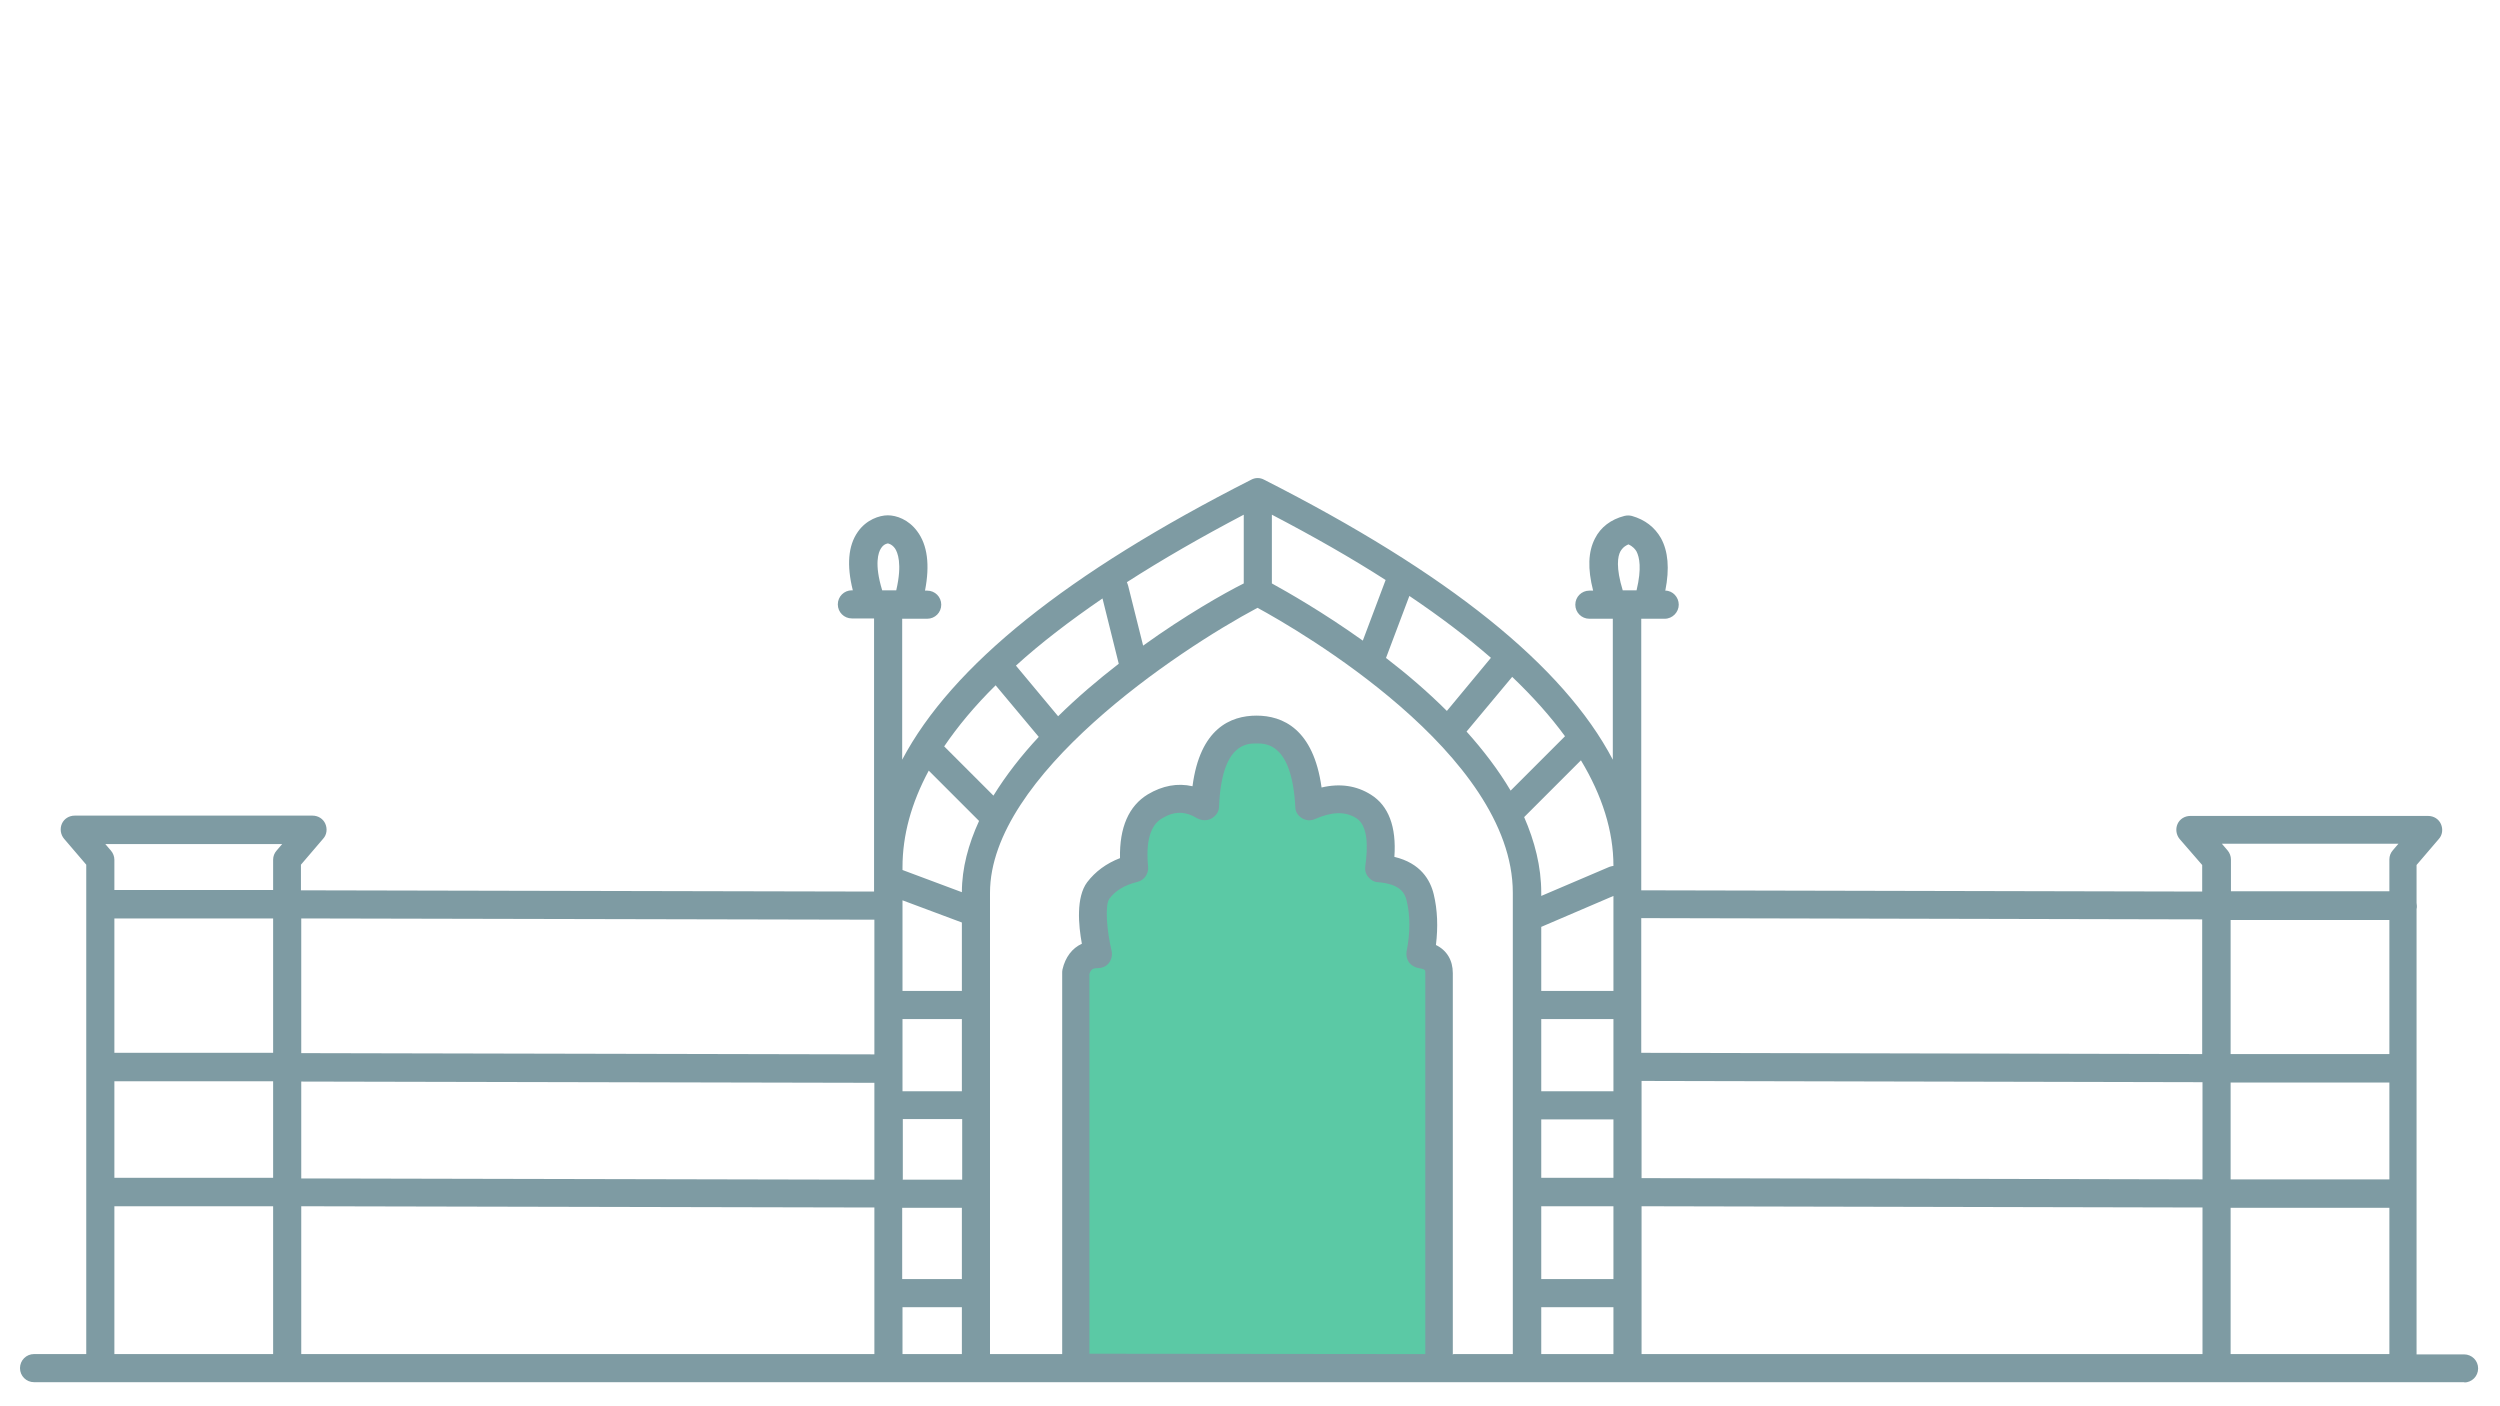
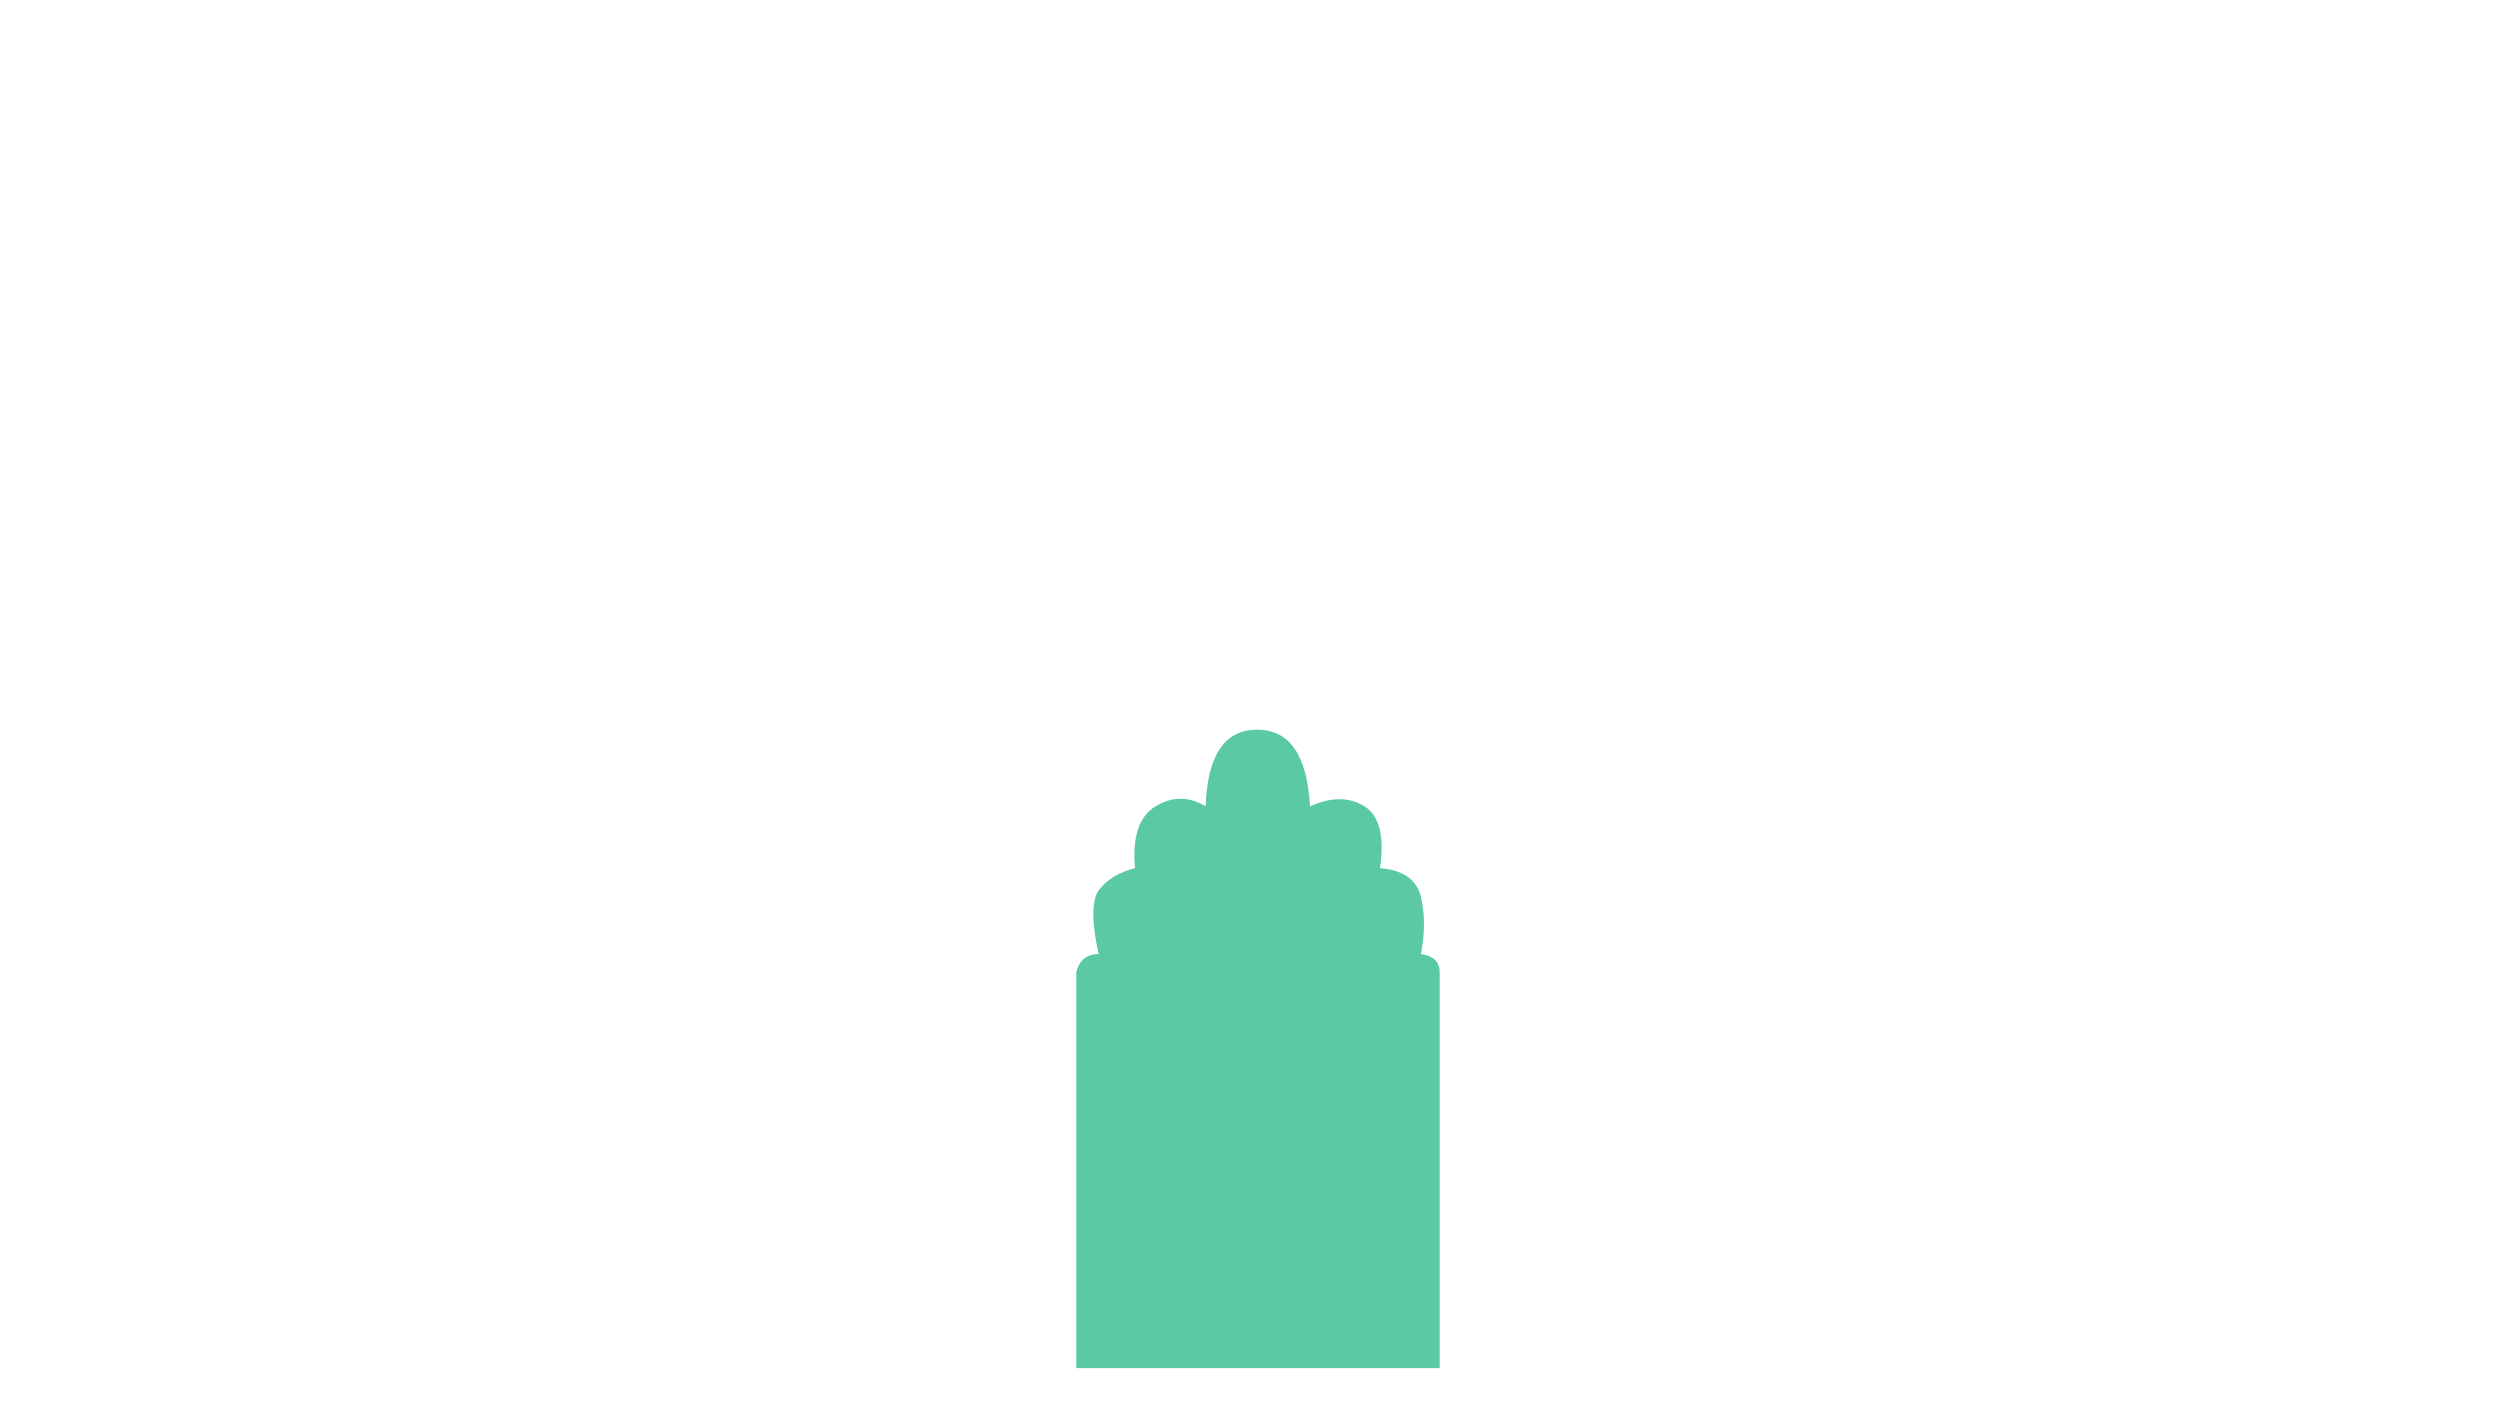
<svg xmlns="http://www.w3.org/2000/svg" id="uuid-d3ac1f75-9d3e-43cb-a556-6e1f31c48d7c" data-name="Layer 1" viewBox="0 0 80 45">
  <path d="M34.44,43.78v-12.66c.09-.39.33-.59.72-.59,0,0-.39-1.52,0-2.04.26-.35.65-.58,1.16-.71-.09-1,.13-1.66.66-1.98.53-.32,1.06-.32,1.6,0,.06-1.64.61-2.45,1.65-2.45s1.6.82,1.69,2.45c.68-.3,1.26-.3,1.74,0,.48.3.65.96.5,1.98.74.06,1.18.37,1.31.92.13.56.13,1.17,0,1.83.4.05.6.25.6.59v12.66" fill="#5bc9a5" fill-rule="evenodd" />
-   <path d="M78.87,44.23H1.09c-.25,0-.45-.2-.45-.45s.2-.45.45-.45h1.67v-15.66l-.71-.83c-.11-.13-.14-.32-.07-.48.07-.16.23-.26.41-.26h7.61c.18,0,.34.1.41.26.07.16.05.35-.07.48l-.71.83v.82l18.34.04v-8.74h-.71c-.25,0-.45-.2-.45-.45s.2-.45.45-.45h.03c-.2-.8-.15-1.43.16-1.87.27-.39.69-.53.96-.53s.66.13.94.51c.33.44.41,1.08.25,1.9h.07c.25,0,.45.2.45.45s-.2.45-.45.45h-.8v4.51c1.59-3.01,5.28-5.97,11.17-8.96.13-.07.28-.07.41,0,5.89,2.99,9.58,5.95,11.16,8.96v-4.51h-.75c-.25,0-.45-.2-.45-.45s.2-.45.45-.45h.12c-.18-.7-.16-1.25.06-1.67.18-.36.51-.61.94-.72.08-.02.16-.02.24,0,.42.12.73.36.93.71.23.42.28.97.14,1.68.24,0,.43.21.43.45s-.2.45-.45.45h-.75v8.69l17.95.04v-.85l-.72-.83c-.11-.13-.14-.32-.07-.48.07-.16.23-.26.41-.26h7.61c.18,0,.34.1.41.26.07.16.05.35-.07.48l-.71.83v1.21s.01.07.01.1,0,.07-.01.1v14.25h1.52c.25,0,.45.2.45.45s-.2.45-.45.45ZM71.38,43.33h5.08v-4.68h-5.08s0,4.68,0,4.68ZM70.48,43.33v-4.69l-17.95-.04v4.73M49.32,43.33h2.31v-1.5h-2.31v1.5ZM46.51,43.33h1.9v-14.76c0-4.45-6.88-8.42-8.17-9.12-2.57,1.37-8.56,5.37-8.56,9.12v14.76h2.31v-12.21s0-.07.01-.1c.09-.39.31-.68.62-.82-.11-.59-.19-1.49.17-1.97.26-.34.61-.6,1.05-.77-.02-.98.28-1.67.89-2.04.47-.28.95-.37,1.43-.26.24-1.85,1.22-2.26,2.05-2.26s1.82.42,2.08,2.3c.59-.14,1.12-.06,1.58.23.56.35.82,1.02.75,1.99.84.2,1.15.74,1.26,1.2.12.5.14,1.04.07,1.62.35.17.54.49.54.9v12.21ZM44.91,43.33h.7v-12.21c0-.07,0-.11-.21-.14-.12-.02-.23-.08-.31-.18-.07-.1-.1-.23-.08-.35.12-.6.12-1.15,0-1.64-.06-.24-.21-.52-.91-.58-.12,0-.24-.07-.32-.17-.08-.1-.11-.22-.09-.35.08-.57.1-1.29-.29-1.53-.35-.22-.78-.21-1.32.03-.14.06-.29.05-.42-.03s-.21-.21-.21-.36c-.11-2.03-.93-2.03-1.24-2.03s-1.12,0-1.2,2.02c0,.16-.1.3-.24.38-.14.08-.31.07-.45,0-.4-.24-.74-.24-1.14,0-.37.22-.52.74-.44,1.55.02.22-.13.43-.34.48-.41.1-.71.28-.9.54-.15.2-.08,1.04.07,1.66.03.14,0,.28-.08.39s-.22.17-.36.17c-.15,0-.22.03-.27.19v12.15h.7M42.5,43.33h1.5M38.94,43.33h2.66M36.49,43.33h1.55M28.88,43.33h1.9v-1.5h-1.9v1.5ZM27.98,43.33v-4.69l-18.34-.04v4.73M3.66,43.33h5.08v-4.73H3.66s0,4.73,0,4.73ZM49.32,40.93h2.31v-2.33h-2.31s0,2.33,0,2.33ZM28.88,40.93h1.9v-2.28s-.03,0-.04,0h-1.87s0,2.28,0,2.28ZM28.88,37.75h1.87s.03,0,.04,0v-1.94h-1.9v1.93ZM71.38,37.74h5.08s0-3.1,0-3.1h-5.08s0,3.1,0,3.1ZM27.98,37.75v-3.1l-18.34-.04v3.1M70.48,37.74v-3.11l-17.95-.04v3.11M3.66,37.69h5.08s0-3.09,0-3.09H3.66s0,3.09,0,3.09ZM49.32,37.69h2.31s0-1.87,0-1.87h-2.31v1.87ZM49.32,34.92h2.31v-.78h0v-1.53h-2.31v2.31ZM28.88,34.92h1.9v-2.31h-1.9v2.31ZM9.64,33.7l18.34.04v-4.31l-18.34-.04v4.31ZM71.38,33.73h5.08s0-4.29,0-4.29h-5.08s0,4.29,0,4.29ZM52.52,33.69l17.95.04v-4.31l-17.95-.04v4.31ZM3.66,33.69h5.08s0-4.3,0-4.3H3.66s0,4.3,0,4.3ZM49.32,31.71h2.31v-2.78h0v-.26l-2.31.99v2.06ZM28.88,31.71h1.9v-2.19l-1.9-.71v2.91ZM48.77,26.14c.34.78.55,1.59.55,2.43v.1l2.18-.93s.09-.03.13-.03c0-1.12-.36-2.25-1.04-3.38l-1.82,1.82ZM28.88,27.84l1.9.71c0-.77.21-1.54.55-2.28l-1.61-1.61c-.56,1.04-.84,2.07-.84,3.09v.09ZM71.38,28.52h5.08s0-1.02,0-1.02c0-.11.04-.21.11-.29l.18-.21h-5.65l.18.21c.07.08.11.19.11.29v1.02ZM3.66,28.48h5.08s0-.97,0-.97c0-.11.04-.21.11-.29l.18-.21H3.37l.18.21c.07.08.11.19.11.29v.97ZM30.21,23.88l1.58,1.58c.4-.65.9-1.29,1.45-1.88l-1.38-1.65c-.66.65-1.21,1.31-1.65,1.96ZM46.93,23.41c.53.59,1.02,1.23,1.41,1.89l1.74-1.74c-.46-.63-1.02-1.26-1.69-1.9l-1.46,1.75ZM32.51,21.3l1.35,1.62c.62-.61,1.28-1.17,1.94-1.68l-.52-2.09c-1.05.72-1.98,1.43-2.77,2.15ZM44.36,21.06c.65.5,1.32,1.07,1.94,1.69l1.41-1.7h0c-.76-.66-1.63-1.32-2.61-1.98l-.75,1.99ZM36.06,18.63s.03.07.04.11l.48,1.92c1.35-.97,2.58-1.67,3.22-1.99v-2.2c-1.37.72-2.62,1.44-3.74,2.16ZM40.7,18.67c.49.27,1.62.91,2.91,1.83l.73-1.94c-1.09-.7-2.3-1.39-3.64-2.09v2.2ZM51.92,18.89h.45c.17-.71.09-1.06,0-1.24-.04-.07-.11-.16-.26-.23-.16.07-.22.16-.26.23-.08.15-.15.5.08,1.25ZM28.23,18.89h.45c.2-.86.04-1.22-.04-1.34-.1-.14-.22-.16-.23-.16,0,0-.13.01-.22.16-.08.12-.22.49.04,1.34Z" fill="#7e9ba3" />
</svg>